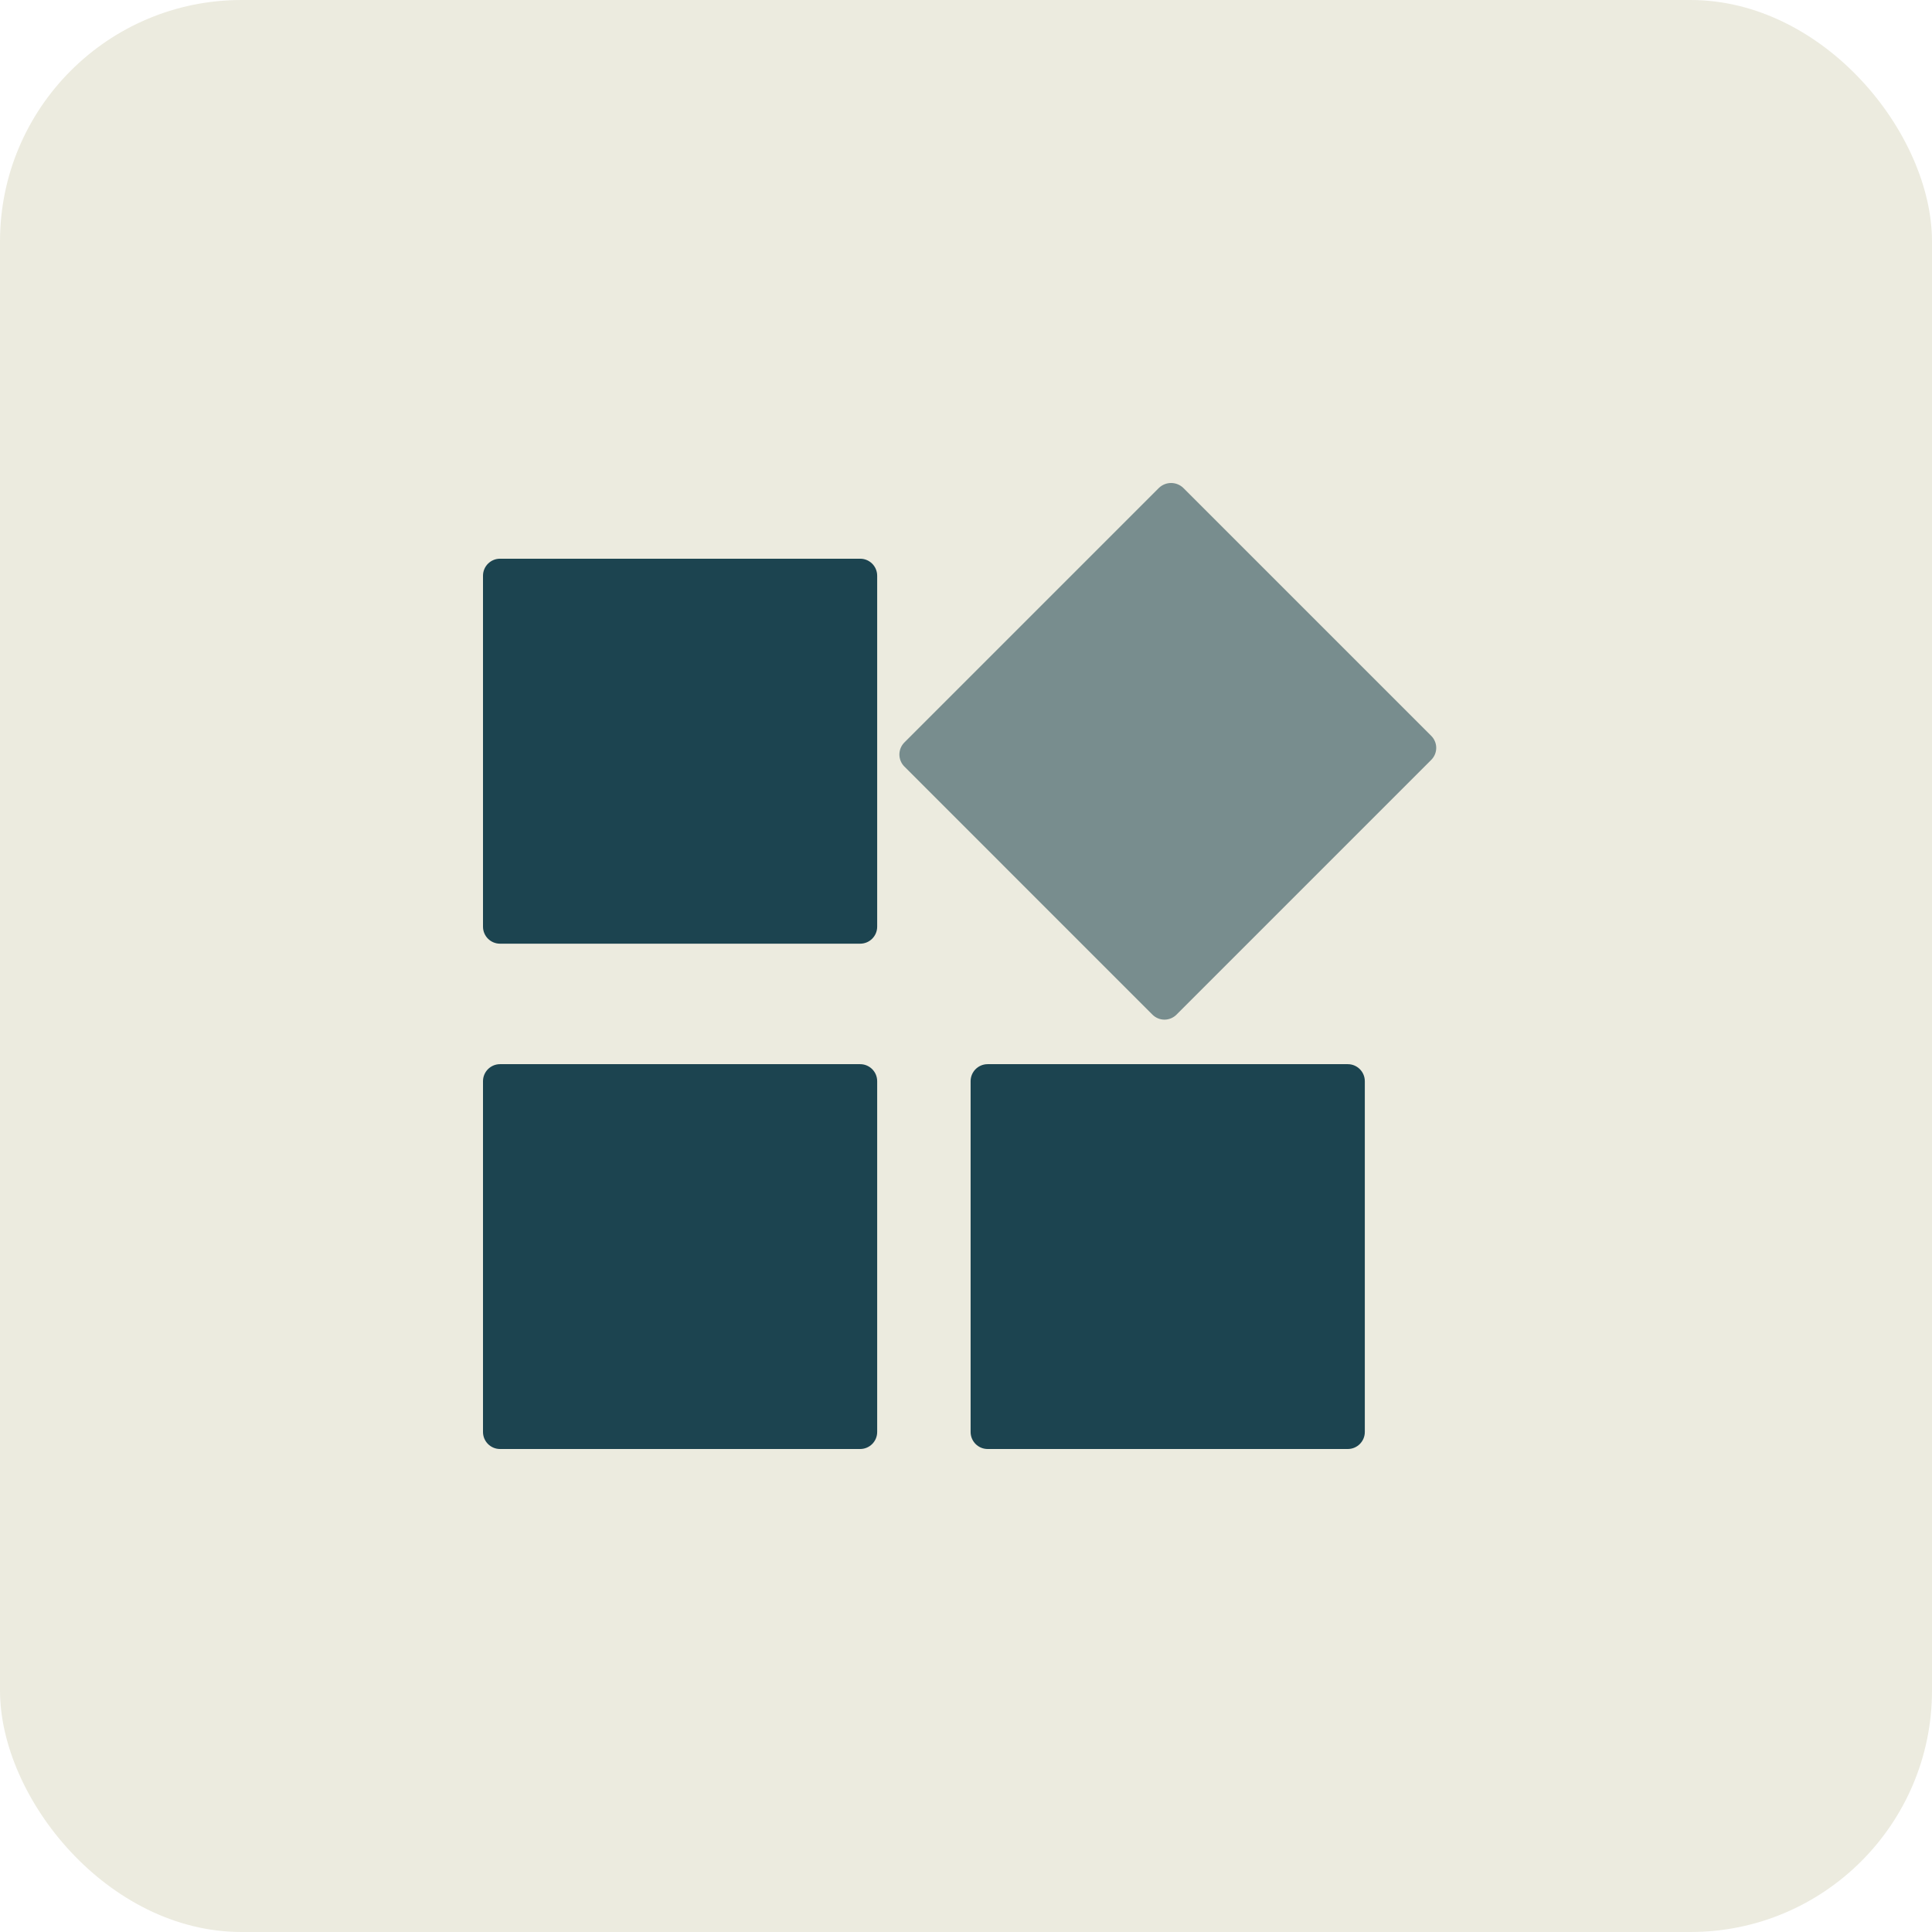
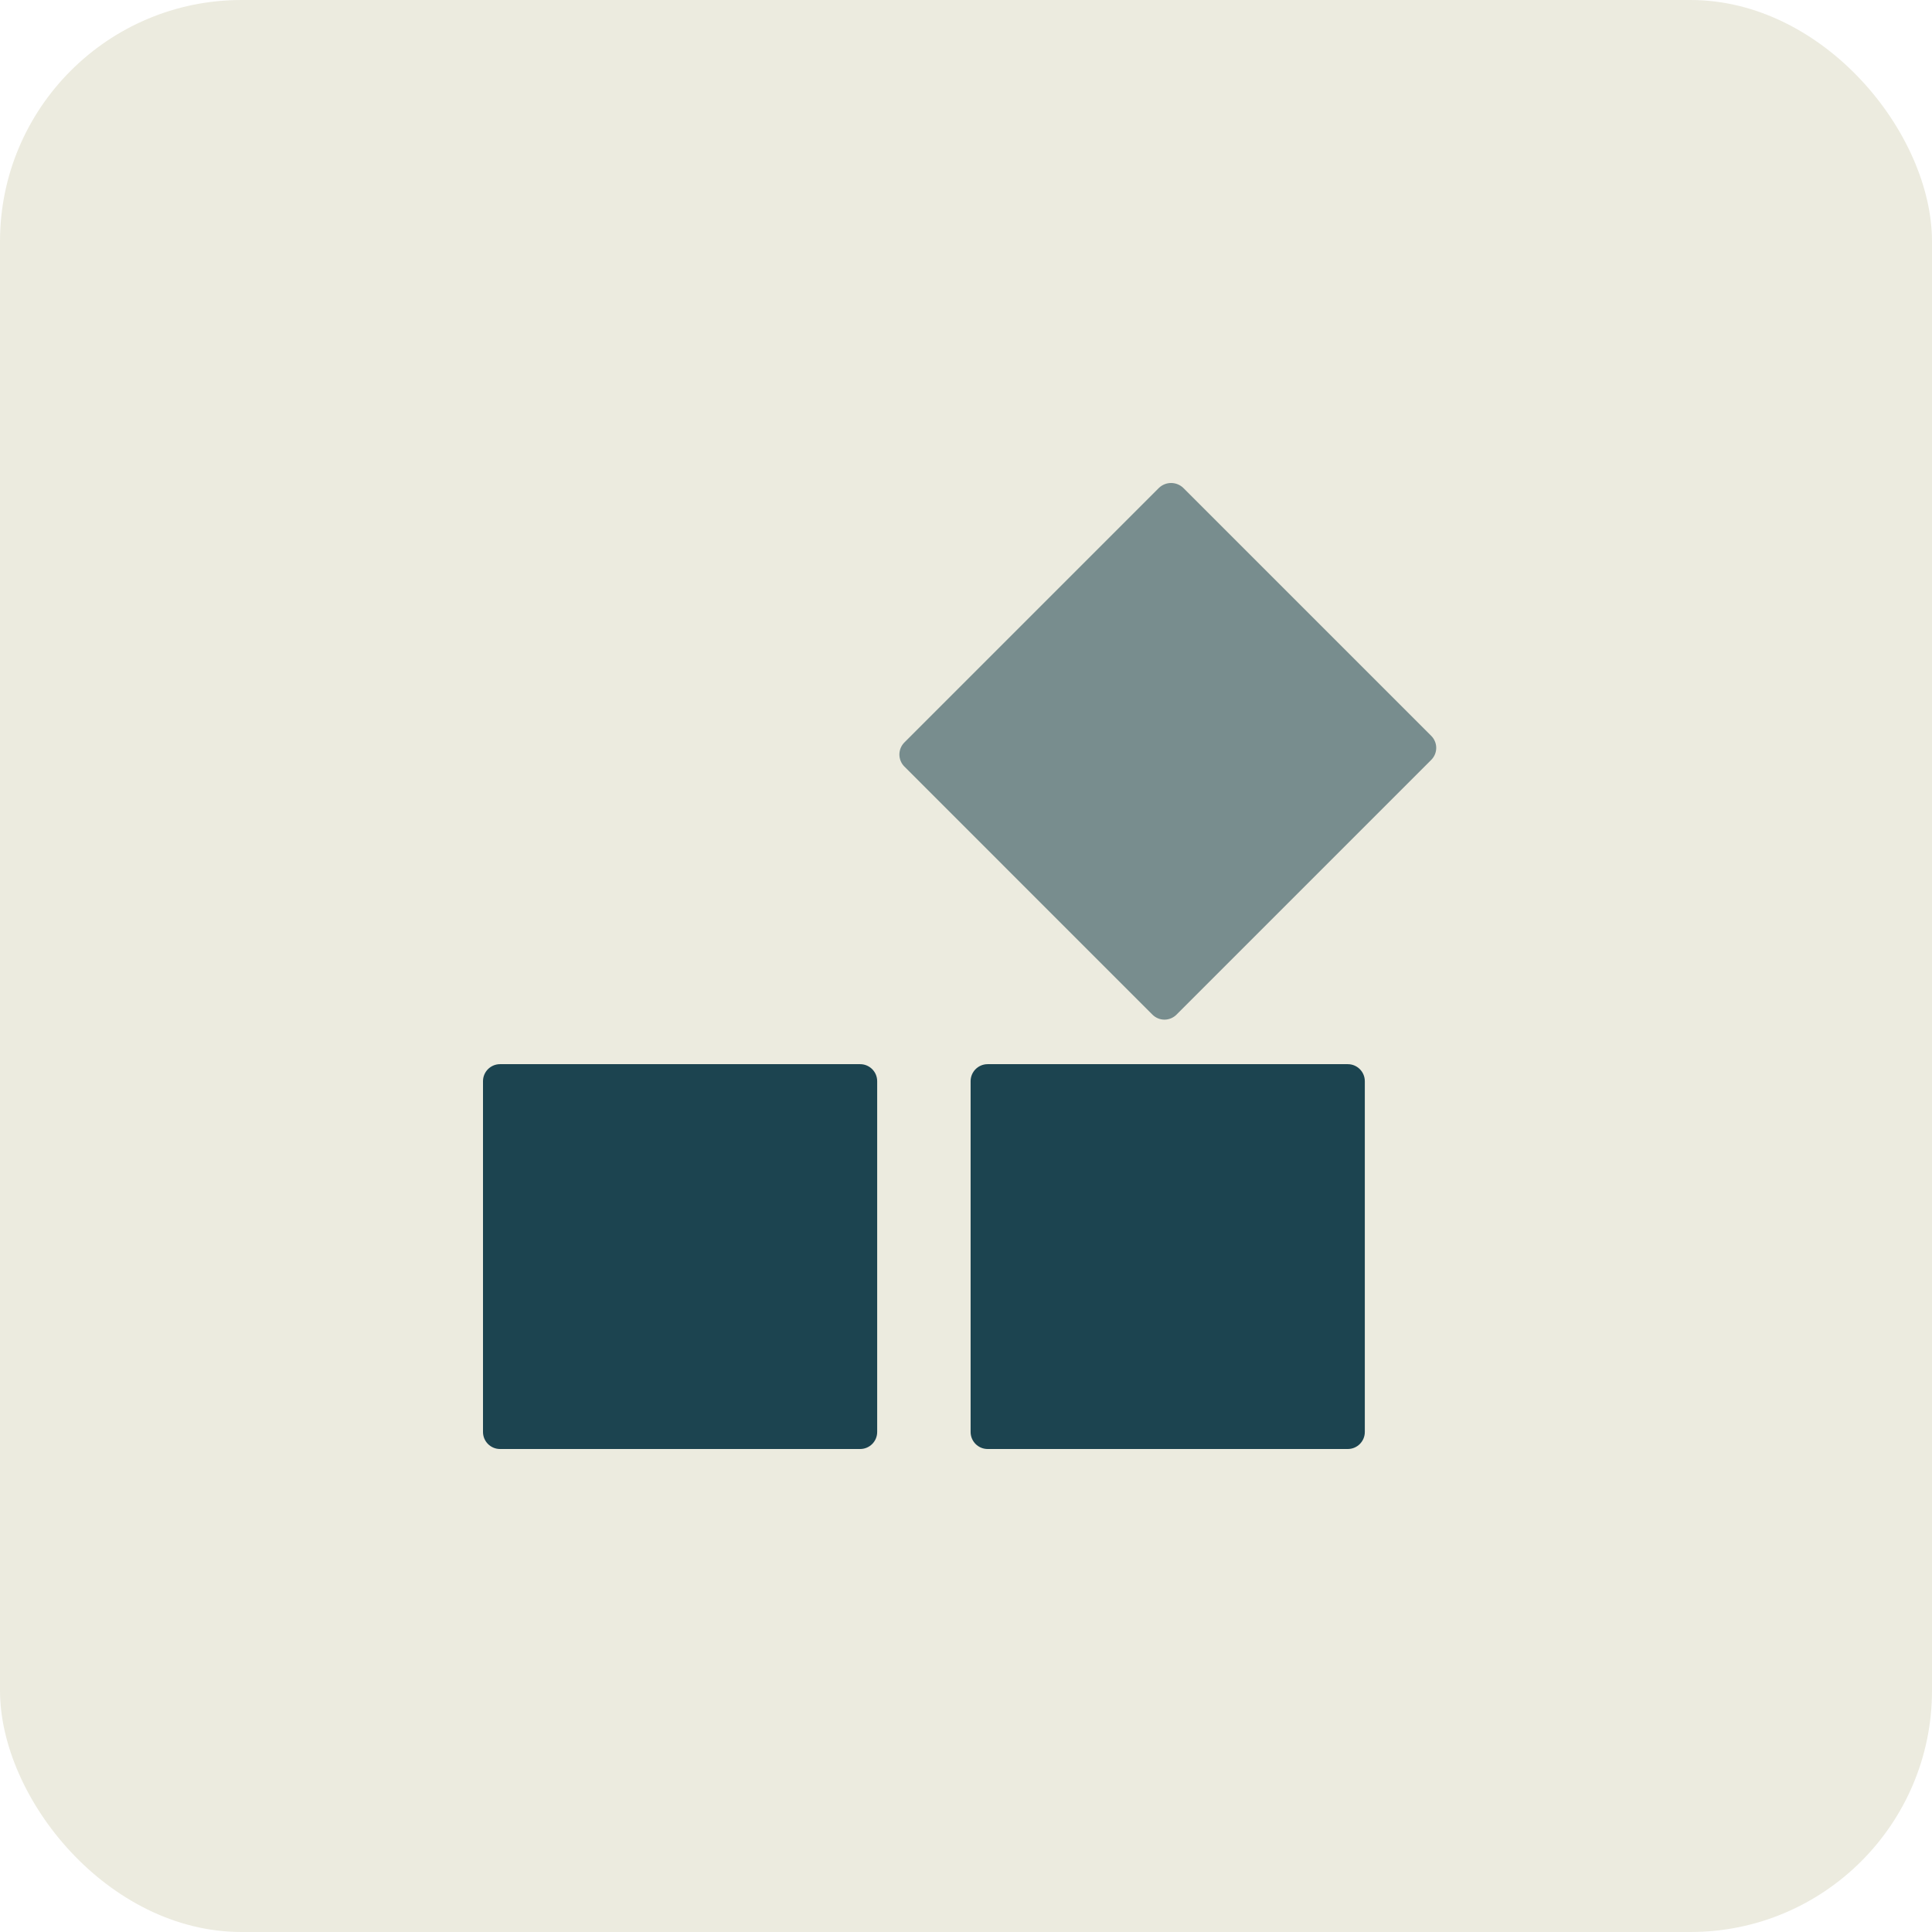
<svg xmlns="http://www.w3.org/2000/svg" width="80" height="80" viewBox="0 0 80 80" fill="none">
  <rect width="80" height="80" rx="10" fill="#ECEBDF" />
  <path d="M35.617 44.065H20.705C20.316 44.065 20 44.381 20 44.77V59.295C20 59.684 20.316 60 20.705 60H35.617C36.007 60 36.322 59.684 36.322 59.295V44.77C36.322 44.381 36.007 44.065 35.617 44.065Z" fill="#1C4450" />
  <path d="M55.809 44.065H40.896C40.507 44.065 40.191 44.381 40.191 44.77V59.295C40.191 59.684 40.507 60 40.896 60H55.809C56.198 60 56.514 59.684 56.514 59.295V44.77C56.514 44.381 56.198 44.065 55.809 44.065Z" fill="#1C4450" />
-   <path d="M35.617 23.135H20.705C20.316 23.135 20 23.45 20 23.84V38.371C20 38.761 20.316 39.076 20.705 39.076H35.617C36.007 39.076 36.322 38.761 36.322 38.371V23.84C36.322 23.45 36.007 23.135 35.617 23.135Z" fill="#1C4450" />
  <path d="M59.265 30.471L48.99 20.196C48.855 20.07 48.677 20 48.493 20C48.308 20 48.131 20.07 47.996 20.196L37.446 30.746C37.315 30.878 37.242 31.057 37.242 31.243C37.242 31.428 37.315 31.607 37.446 31.739L47.721 42.015C47.786 42.08 47.864 42.132 47.949 42.167C48.034 42.203 48.126 42.221 48.218 42.221C48.31 42.221 48.401 42.203 48.487 42.167C48.572 42.132 48.65 42.08 48.715 42.015L59.265 31.465C59.33 31.399 59.382 31.322 59.417 31.237C59.453 31.151 59.471 31.06 59.471 30.968C59.471 30.875 59.453 30.784 59.417 30.699C59.382 30.613 59.33 30.536 59.265 30.471Z" fill="#788D8E" />
</svg>